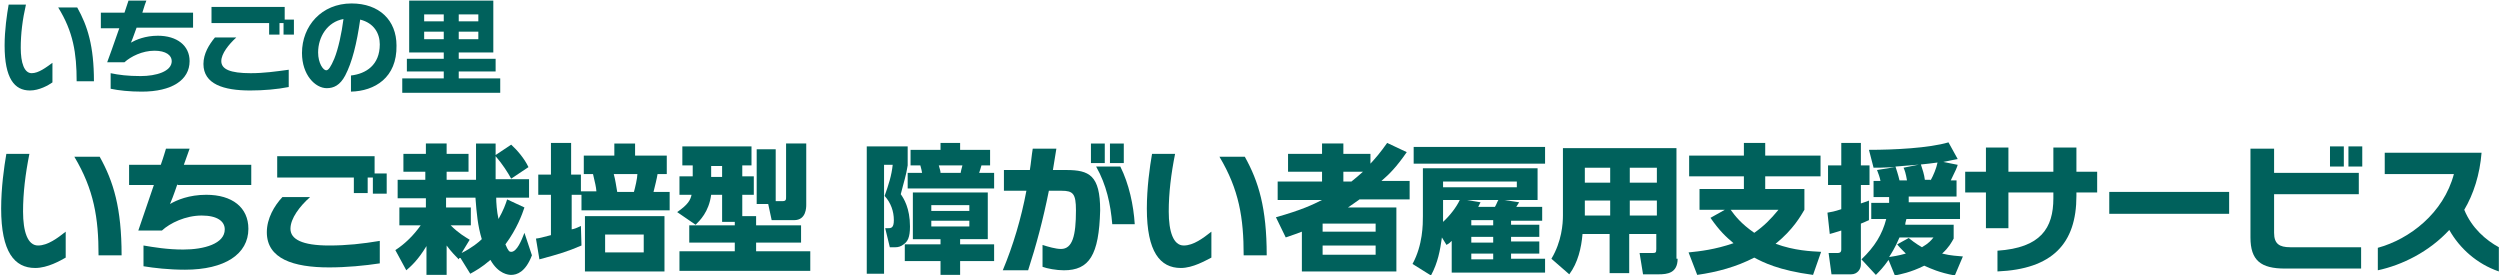
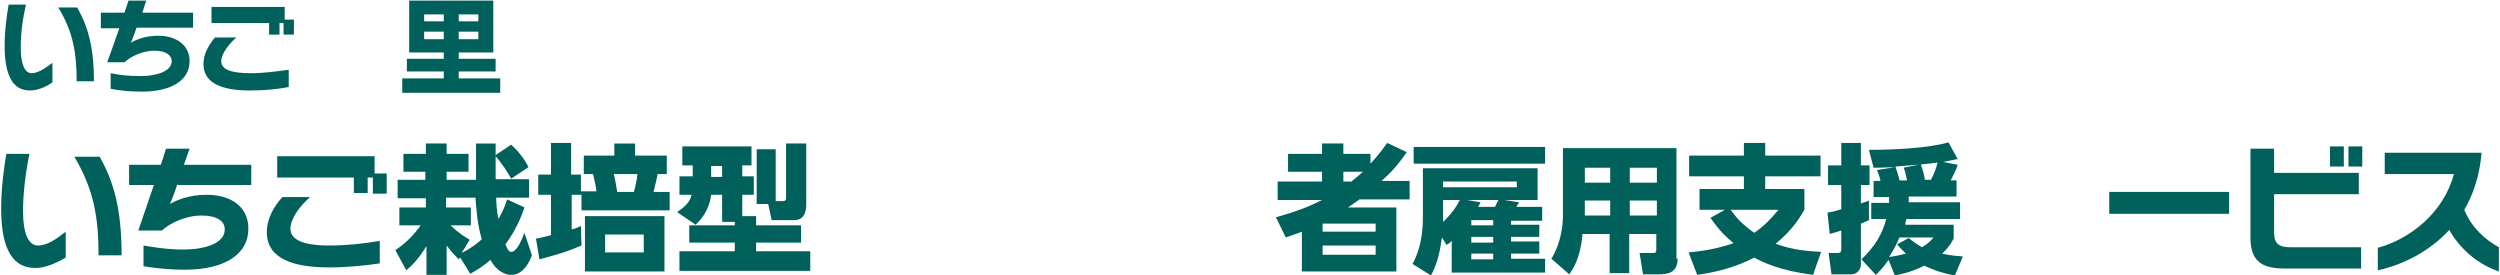
<svg xmlns="http://www.w3.org/2000/svg" version="1.1" id="レイヤー_1" x="0px" y="0px" viewBox="0 0 433.8 47.8" style="enable-background:new 0 0 433.8 47.8;" xml:space="preserve">
  <style type="text/css">
	.st0{fill:#00615C;}
</style>
  <g>
    <g>
      <path class="st0" d="M5.2,15.7c-2.7,0-4.4-2.1-4.4-7.8c0-2.7,0.4-5.4,0.7-7.1h3C3.9,3.4,3.6,5.9,3.6,8.3c0,2.6,0.6,4.4,1.9,4.4    c1.2,0,2.5-1,3.6-1.8v3.4C8.4,14.8,6.8,15.7,5.2,15.7z M13.3,14.1c0-4.9-0.6-8.6-3.2-12.8h3.3c1.8,3.2,2.9,6.7,2.9,12.8H13.3z" />
      <path class="st0" d="M23.7,4.8c-0.5,1.4-0.9,2.5-1,2.6c0.9-0.5,2.5-1.2,4.7-1.2c3.3,0,5.5,1.7,5.5,4.4c0,3.3-3.1,5.3-8.3,5.3    c-2.1,0-4-0.2-5.4-0.5v-2.7c1.4,0.3,3,0.5,5.2,0.5c2.7,0,5.4-0.8,5.4-2.6c0-1-1-1.8-3-1.8c-2.1,0-4.1,1-5.2,2h-3    c0.2-0.5,1.2-3.3,2.1-5.9h-3.2V2.2h4.1c0.4-1.1,0.6-1.9,0.7-2.1h3.1c-0.1,0.2-0.4,1.1-0.7,2.1h8.8v2.6H23.7z" />
      <path class="st0" d="M43.4,15.7c-4.6,0-8.1-1.1-8.1-4.6c0-1.8,1-3.4,2-4.6H41c-1.3,1.2-2.6,2.8-2.6,4.1c0,1.4,1.5,2.1,5.1,2.1    c2.3,0,4.4-0.3,6.6-0.6v3C48.1,15.5,45.7,15.7,43.4,15.7z M49.2,6V4h-0.7v2h-1.8V4h-10V1.2h12.7v2.2h1.6V6H49.2z" />
-       <path class="st0" d="M60.9,15.9v-2.8c2.6-0.3,5-1.8,5-5.4c0-1.9-1-3.7-3.4-4.3c-0.6,4.2-1.4,7.4-2.6,9.7c-0.9,1.7-2,2.2-3.2,2.2    c-2,0-4.3-2.3-4.3-6.1c0-4.7,3.4-8.6,8.6-8.6c4.8,0,7.8,2.9,7.8,7.3C68.9,13.5,65,15.8,60.9,15.9z M55.2,9.1    c0,1.9,0.9,3.1,1.4,3.1c0.4,0,0.8-0.6,1.4-2c0.7-1.7,1.3-4.5,1.6-6.9C56.8,3.8,55.2,6.4,55.2,9.1z" />
      <path class="st0" d="M86,12.4h-6.4v1.2h7.2v2.5h-17v-2.5H77v-1.2h-6.4v-2.2H77V9.1h-6v-9h14.6v9h-6v1.1H86V12.4z M77,2.5h-3.4v1.2    H77V2.5z M77,5.5h-3.4v1.3H77V5.5z M83,2.5h-3.4v1.2H83V2.5z M83,5.5h-3.4v1.3H83V5.5z" />
    </g>
  </g>
  <g>
    <path class="st0" d="M6.1,46.5c-3.6,0-5.9-2.8-5.9-10.3c0-3.6,0.5-7.2,0.9-9.5h4c-0.7,3.5-1.1,6.8-1.1,10c0,3.5,0.8,5.9,2.6,5.9   c1.7,0,3.4-1.3,4.8-2.4v4.5C10.5,45.2,8.3,46.5,6.1,46.5z M17.1,44.3c0-6.5-0.8-11.4-4.2-17.1h4.4c2.4,4.3,3.8,8.9,3.8,17.1H17.1z" />
    <path class="st0" d="M30.8,31.9c-0.6,1.8-1.2,3.3-1.3,3.5c1.2-0.7,3.3-1.6,6.3-1.6c4.5,0,7.3,2.2,7.3,5.9c0,4.4-4.1,7.1-11,7.1   c-2.8,0-5.4-0.3-7.2-0.6v-3.6c1.8,0.3,4.1,0.7,6.9,0.7c3.6,0,7.2-1,7.2-3.5c0-1.4-1.3-2.4-4-2.4c-2.8,0-5.5,1.3-6.9,2.6h-4.1   c0.2-0.6,1.5-4.4,2.7-7.9h-4.3v-3.5h5.5c0.5-1.4,0.8-2.5,0.9-2.8h4.1c-0.1,0.3-0.5,1.4-1,2.8h11.7v3.5H30.8z" />
    <path class="st0" d="M57.1,46.4c-6.2,0-10.8-1.5-10.8-6.1c0-2.4,1.3-4.6,2.7-6.1h4.8c-1.8,1.6-3.4,3.7-3.4,5.5c0,1.8,2,2.9,6.7,2.9   c3.1,0,5.8-0.3,8.8-0.8v3.9C63.3,46.1,60.1,46.4,57.1,46.4z M64.7,33.5v-2.7h-0.9v2.7h-2.4v-2.7H48.1v-3.7H65v3h2.1v3.5H64.7z" />
    <path class="st0" d="M79.8,44.6l-0.2,0.4c-0.4-0.4-1.3-1.3-2.1-2.4v5.1h-3.5v-5c-1.5,2.5-2.8,3.6-3.5,4.2l-1.9-3.5   c1.7-1.1,3.2-2.6,4.4-4.3h-3.7V36h4.6v-1.6H69v-3.2h4.8v-1.4H70v-3.1h3.9v-1.8h3.6v1.8h3.8v3.1h-3.8v1.4h5.1c0-0.4,0-2.5,0-2.9   c0-1.1,0-2.7,0-3.4H86c0,0.6,0,0.7,0,2l2.7-1.8c1,0.9,2.3,2.4,3,3.9l-3,2c-0.6-1.1-1.5-2.5-2.7-3.9c0,0.6,0,3.4,0,4h5.8v3.2h-5.7   c0,0.8,0.1,2.4,0.4,3.7c0.9-1.6,1.2-2.5,1.5-3.4l3,1.4c-0.4,1.2-1.3,3.7-3.3,6.4c0.5,1.2,0.7,1.3,1,1.3c1,0,1.8-2,2.3-3.3l1.3,3.9   c-1.1,2.9-2.6,3.4-3.6,3.4c-0.4,0-2.2-0.1-3.6-2.6c-1.5,1.3-2.6,1.9-3.5,2.4L79.8,44.6z M77.4,34.4V36h4.3v3.1h-3.5   c1.4,1.4,2.5,2,3.3,2.5l-1.4,2.3c1.8-0.9,3-1.9,3.5-2.4c-0.7-2.3-0.9-4.5-1.1-7.2H77.4z" />
    <path class="st0" d="M103.5,33.3c-0.1-1.1-0.2-1.3-0.6-3.1h-1.6v-3.2h5.3v-2.1h3.6v2.1h5.5v3.2h-1.6c-0.1,0.7-0.5,2.3-0.7,3.1h2.8   v3.2h-15.3v-2.7h-1.7v6c0.5-0.1,0.8-0.2,1.6-0.6l0.1,3.4c-2.6,1.1-3.6,1.4-7.3,2.4L93,41.4c0.8-0.1,1-0.2,2.6-0.6v-7h-2.2v-3.5h2.2   v-5.5h3.5v5.5h1.7v2.9H103.5z M115.3,47.1h-13.8v-9.6h13.8V47.1z M111.8,40.7H105v3.1h6.7V40.7z M110,33.3c0.2-0.7,0.6-2.4,0.6-3.1   h-4.1c0.3,1.1,0.4,2,0.6,3.1H110z" />
    <path class="st0" d="M127.4,38.5h-2.1v-4.7h-1.9c-0.4,3-2,4.5-2.7,5.2l-3.2-2.2c1.9-1.3,2.3-2.1,2.5-3h-2.1v-3.2h2.3v-1.9h-1.8   v-3.3h12v3.3h-1.6v1.9h2v3.2h-2v3.7h2.4v1.6h7.8v3h-7.8v1.5h9.4V47h-22.7v-3.4h9.6v-1.5h-7.9v-3h7.9V38.5z M123.4,28.8v1.9h1.9   v-1.9H123.4z M133.3,35.4h-2v-9.5h3.3v9h1.2c0.6,0,0.6-0.3,0.6-0.7v-9.3h3.5v10.6c0,0.5,0,2.7-2.1,2.7h-3.9L133.3,35.4z" />
-     <path class="st0" d="M150.3,25.4h7.2v3.3c-0.3,1.9-0.6,2.6-1.2,5c0.5,0.7,1.6,2.4,1.6,5.6c0,1.9-0.4,2.6-1.1,3.1   c-0.5,0.4-1,0.5-1.4,0.5h-1l-0.8-3.3h0.4c0.6,0,1.1,0,1.1-1.4c0-1.5-0.5-3-1.6-4.2c0.7-2,1.2-3.5,1.4-5.4h-1.5v18.9h-3V25.4z    M171.4,33.4v8.1h-4.8v0.9h5.9v2.9h-5.9v2.4h-3.4v-2.4H157v-2.9h6.2v-0.9h-4.8v-8.1H171.4z M160,30c-0.1-0.5-0.1-0.6-0.3-1.3H158   V26h5.2v-1.2h3.4V26h5.2v2.7h-1.5c-0.1,0.4-0.3,1-0.4,1.3h2.6v2.7h-15V30H160z M161.6,35.6v1h6.6v-1H161.6z M161.6,38.3v1h6.6v-1   H161.6z M166.7,30c0-0.2,0.2-0.9,0.3-1.3h-4.1c0.2,0.7,0.3,1,0.3,1.3H166.7z" />
-     <path class="st0" d="M184.6,46.9c-1.3,0-2.9-0.3-3.7-0.6v-3.8c0.9,0.3,2.3,0.7,3.2,0.7c2,0,2.6-2.3,2.6-6.7c0-2.9-0.5-3.4-2.5-3.4   h-2.2c-1,5-2.2,9.5-3.6,13.8h-4.4c1.8-4.3,3.2-9,4.1-13.8h-3.9v-3.6h4.5c0.2-1.2,0.3-2.5,0.5-3.7h4.1c-0.2,1.3-0.4,2.5-0.6,3.7h2.3   c4,0,5.9,0.9,5.9,7C190.7,44.3,189,46.9,184.6,46.9z M189.3,28.3v-3.4h2.4v3.4H189.3z M193,38.9c-0.3-3.5-1-6.8-2.8-10h4.2   c1.5,3,2.3,6.7,2.5,10H193z M192.6,28.3v-3.4h2.4v3.4H192.6z" />
-     <path class="st0" d="M204.9,46.5c-3.6,0-5.9-2.8-5.9-10.3c0-3.6,0.5-7.2,0.9-9.5h4c-0.7,3.5-1.1,6.8-1.1,10c0,3.5,0.8,5.9,2.6,5.9   c1.7,0,3.4-1.3,4.8-2.4v4.5C209.2,45.2,207,46.5,204.9,46.5z M215.8,44.3c0-6.5-0.8-11.4-4.2-17.1h4.4c2.4,4.3,3.8,8.9,3.8,17.1   H215.8z" />
    <path class="st0" d="M244.1,26.4c-1.8,2.6-3,3.8-4.4,5h4.9v3.2h-8.7c-0.8,0.6-1.3,0.9-2,1.4h8.4v11.1h-16.4v-6.9   c-0.8,0.3-1.3,0.5-2.8,1l-1.7-3.5c4.6-1.3,6.4-2.2,8-3h-7.7v-3.2h7.7v-1.7h-5.9v-3.1h5.9v-1.8h3.7v1.8h4.7v1.7   c1-1.1,1.7-1.9,2.9-3.6L244.1,26.4z M238.7,38.8h-9.2v1.4h9.2V38.8z M238.7,42.6h-9.2v1.6h9.2V42.6z M234.5,31.5   c0.9-0.7,1.3-1.1,2-1.7h-3.4v1.7H234.5z" />
    <path class="st0" d="M251.9,41.8c-0.3,0.3-0.4,0.4-0.9,0.7l-0.8-1.3c-0.3,2.2-0.7,4.4-1.9,6.6l-3.2-2c1.8-3.3,1.8-6.9,1.8-8.3v-8.3   h19.9v5.5H261l2.6,0.4c-0.1,0.2-0.2,0.3-0.5,0.8h4.5v2.4h-5.4V39h4.9v2.1h-4.9v0.8h4.9V44h-4.9v0.9h5.9v2.4h-16.2V41.8z    M268.1,25.5v2.9h-22.8v-2.9H268.1z M250.4,37.4c0,0.4,0,0.7,0,1.1c1.1-1,2.3-2.5,2.9-3.8h-2.9V37.4z M263.2,31.5h-12.8v1h12.8   V31.5z M259.4,35.9c0.3-0.5,0.4-0.9,0.6-1.2h-5.5l2.4,0.4c-0.3,0.6-0.3,0.6-0.4,0.8H259.4z M259.1,38.2h-3.8v0.9h3.8V38.2z    M259.1,41.1h-3.8v1h3.8V41.1z M259.1,44h-3.8v1h3.8V44z" />
    <path class="st0" d="M291.1,44.9c0,2.5-1.8,2.7-3.3,2.7h-2.7l-0.6-3.7h2.3c0.5,0,0.6-0.1,0.6-0.7v-2.6h-4.7v6.8h-3.4v-6.8h-4.7   c-0.2,2.4-0.8,5-2.3,7l-3.1-2.7c1.8-3,2-6.1,2-7.5V25.7h19.7V44.9z M279.4,29.1H275v2.6h4.4V29.1z M279.4,34.8H275v2.6h4.4V34.8z    M287.5,29.1h-4.7v2.6h4.7V29.1z M287.5,34.8h-4.7v2.6h4.7V34.8z" />
    <path class="st0" d="M314.6,47.7c-6-0.8-8.7-2.2-10.2-3c-3.1,1.6-6.4,2.5-9.9,3l-1.5-3.9c2-0.2,4.6-0.5,7.8-1.6   c-1.3-1.1-2.4-2.1-4-4.4l2.5-1.4h-4.4v-3.6h7.7v-2.2h-9.5V27h9.5v-2.2h3.7V27h9.6v3.6h-9.6v2.2h6.8v3.6c-0.6,1-1.9,3.4-5,5.9   c3.3,1.2,6.1,1.3,7.9,1.4L314.6,47.7z M300.3,36.4c0.8,1.1,1.8,2.4,4.1,4c1.7-1.2,2.8-2.3,4.2-4H300.3z" />
    <path class="st0" d="M317.1,36.9c0.6-0.1,1.2-0.2,2.4-0.6v-4.2h-2.3v-3.4h2.3v-3.9h3.4v3.9h1.5v3.4h-1.5v3.2c0.8-0.3,1-0.3,1.4-0.5   v3.4c-0.3,0.1-0.6,0.3-1.4,0.6v7.1c0,0.8-0.6,1.7-1.7,1.7h-3.4l-0.5-3.7h1.6c0.3,0,0.6-0.1,0.6-0.6V40c-1.3,0.4-1.6,0.5-2,0.6   L317.1,36.9z M339.7,28.6c-0.1,0.4-0.4,1.1-1.2,2.7h1v2.8h-8.3c0,0.3,0,0.4,0,1h8.9V38h-9.3c-0.2,0.7-0.2,0.8-0.2,1h8.4v2.4   c-0.4,0.7-0.8,1.5-2,2.6c1.6,0.4,2.7,0.4,3.6,0.5l-1.4,3.3c-2.7-0.5-4.2-1.2-5.3-1.7c-2.4,1.2-4.2,1.5-5.1,1.7l-1.1-2.7   c-0.9,1.3-1.6,2-2.2,2.6L323,45c2.3-2.2,3.6-4.3,4.3-7h-2.6v-2.8h3.1c0-0.4,0-0.6,0-1h-2.7v-2.8h1.2c-0.1-0.6-0.4-1.4-0.6-1.9   l3.1-0.5c-2.1,0.1-2.9,0.1-3.7,0.1l-0.8-3.1c4.4,0,10.4-0.3,13.8-1.3l1.6,2.9c-0.6,0.1-1,0.2-2.5,0.5L339.7,28.6z M329.6,41.2   c-0.8,1.9-1.5,2.9-1.8,3.4c0.6-0.1,1.5-0.2,2.9-0.6c-0.8-0.8-1.2-1.2-1.5-1.6l2-1.1c0.5,0.4,1.1,0.9,2.3,1.6c1.2-0.7,1.6-1.2,2-1.7   H329.6z M335,31.3c0.5-0.9,1-2.1,1.2-3.1c-2.2,0.3-3.3,0.4-7.3,0.7c0.1,0.3,0.5,1.5,0.7,2.4h1.3c-0.2-1.2-0.4-1.8-0.6-2.2l3-0.6   c0.3,0.9,0.6,1.8,0.7,2.7H335z" />
-     <path class="st0" d="M360.3,33.5V34c0,8.3-4.2,12.7-13.7,13.1v-3.6c7.5-0.5,9.7-3.9,9.7-9.1v-1h-7.8v6.2h-3.9v-6.2h-3.6v-3.6h3.6   v-4.2h3.9v4.2h7.8v-4.2h4v4.2h3.6v3.6H360.3z" />
    <path class="st0" d="M366,37.1v-3.8h20.8v3.8H366z" />
    <path class="st0" d="M396.5,46.6c-4.2,0-6-1.4-6-5.4V25.8h4.1V30h14.7v3.7h-14.7v6.7c0,1.9,0.9,2.5,2.8,2.5h12.3v3.7H396.5z    M404.3,28.9v-3.5h2.4v3.5H404.3z M407.5,28.9v-3.5h2.4v3.5H407.5z" />
    <path class="st0" d="M425,39.9c-3.5,3.8-8.2,6.1-12.4,7V43c5.5-1.5,11.4-6,13.2-12.8h-12v-3.7h16.8c-0.3,3.8-1.4,7.2-3,9.9   c1.3,3.2,3.8,5.3,6,6.5v4.2C429.8,45.8,426.8,43.1,425,39.9z" />
  </g>
</svg>